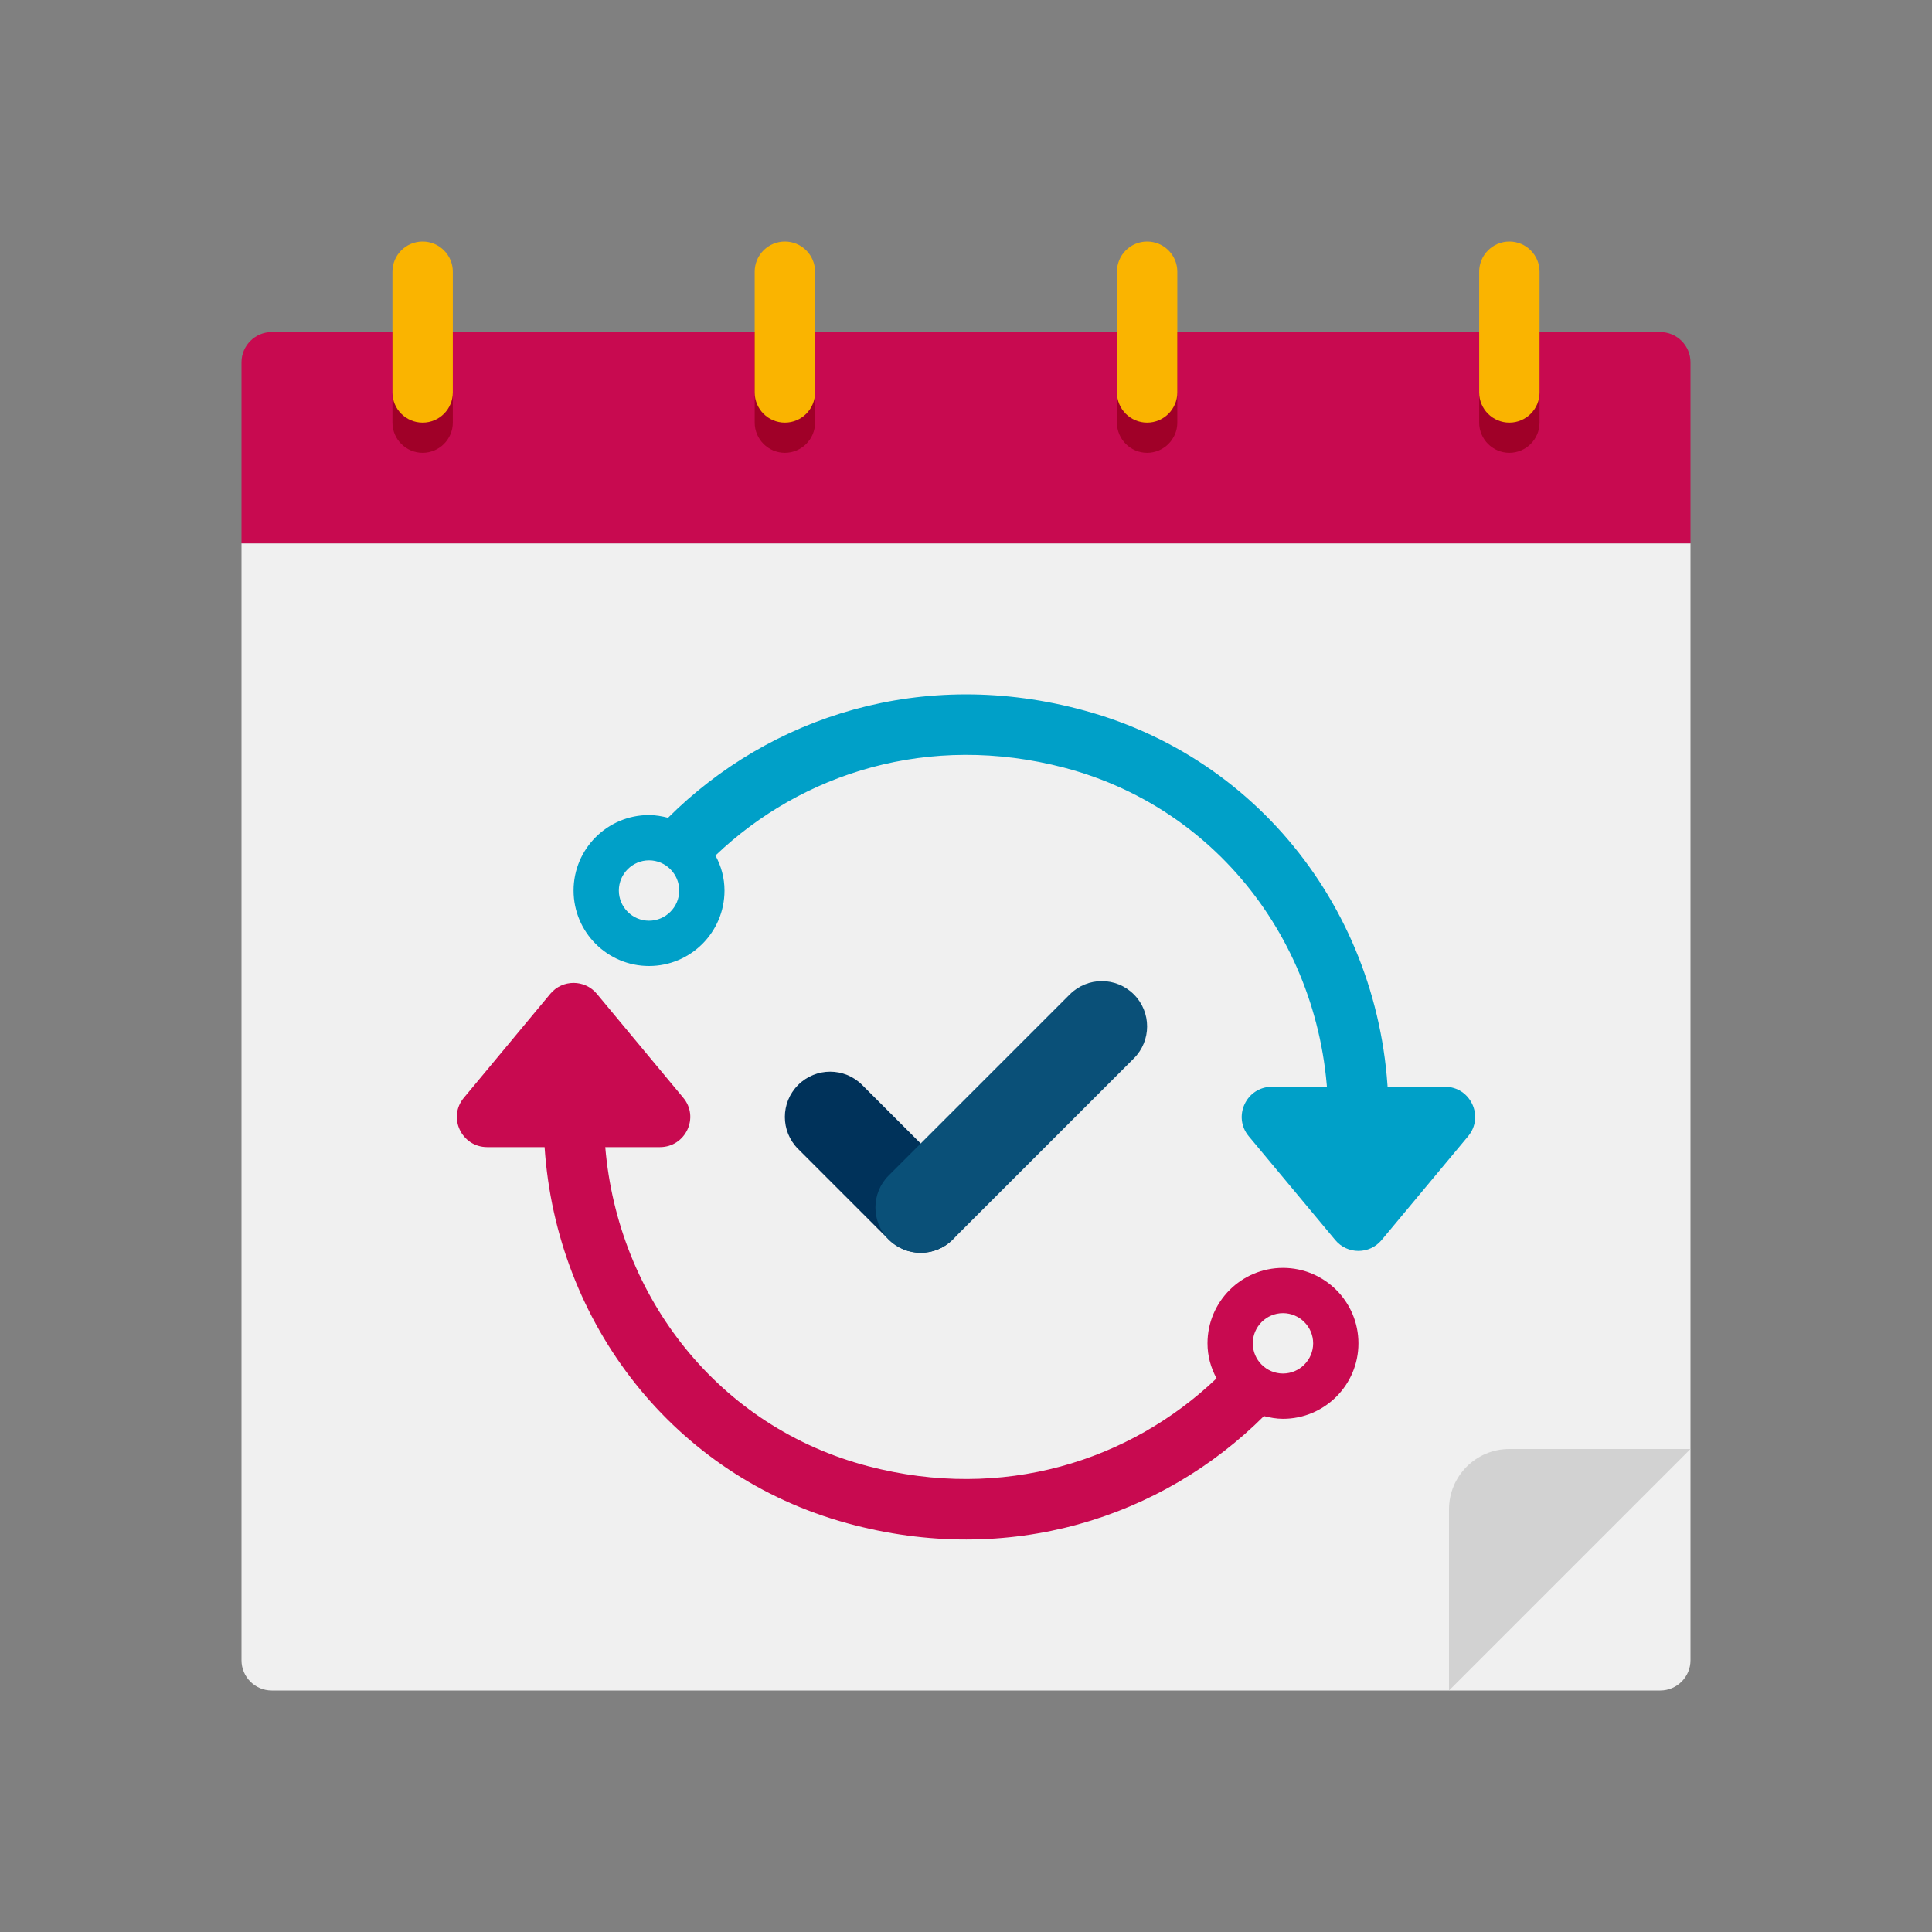
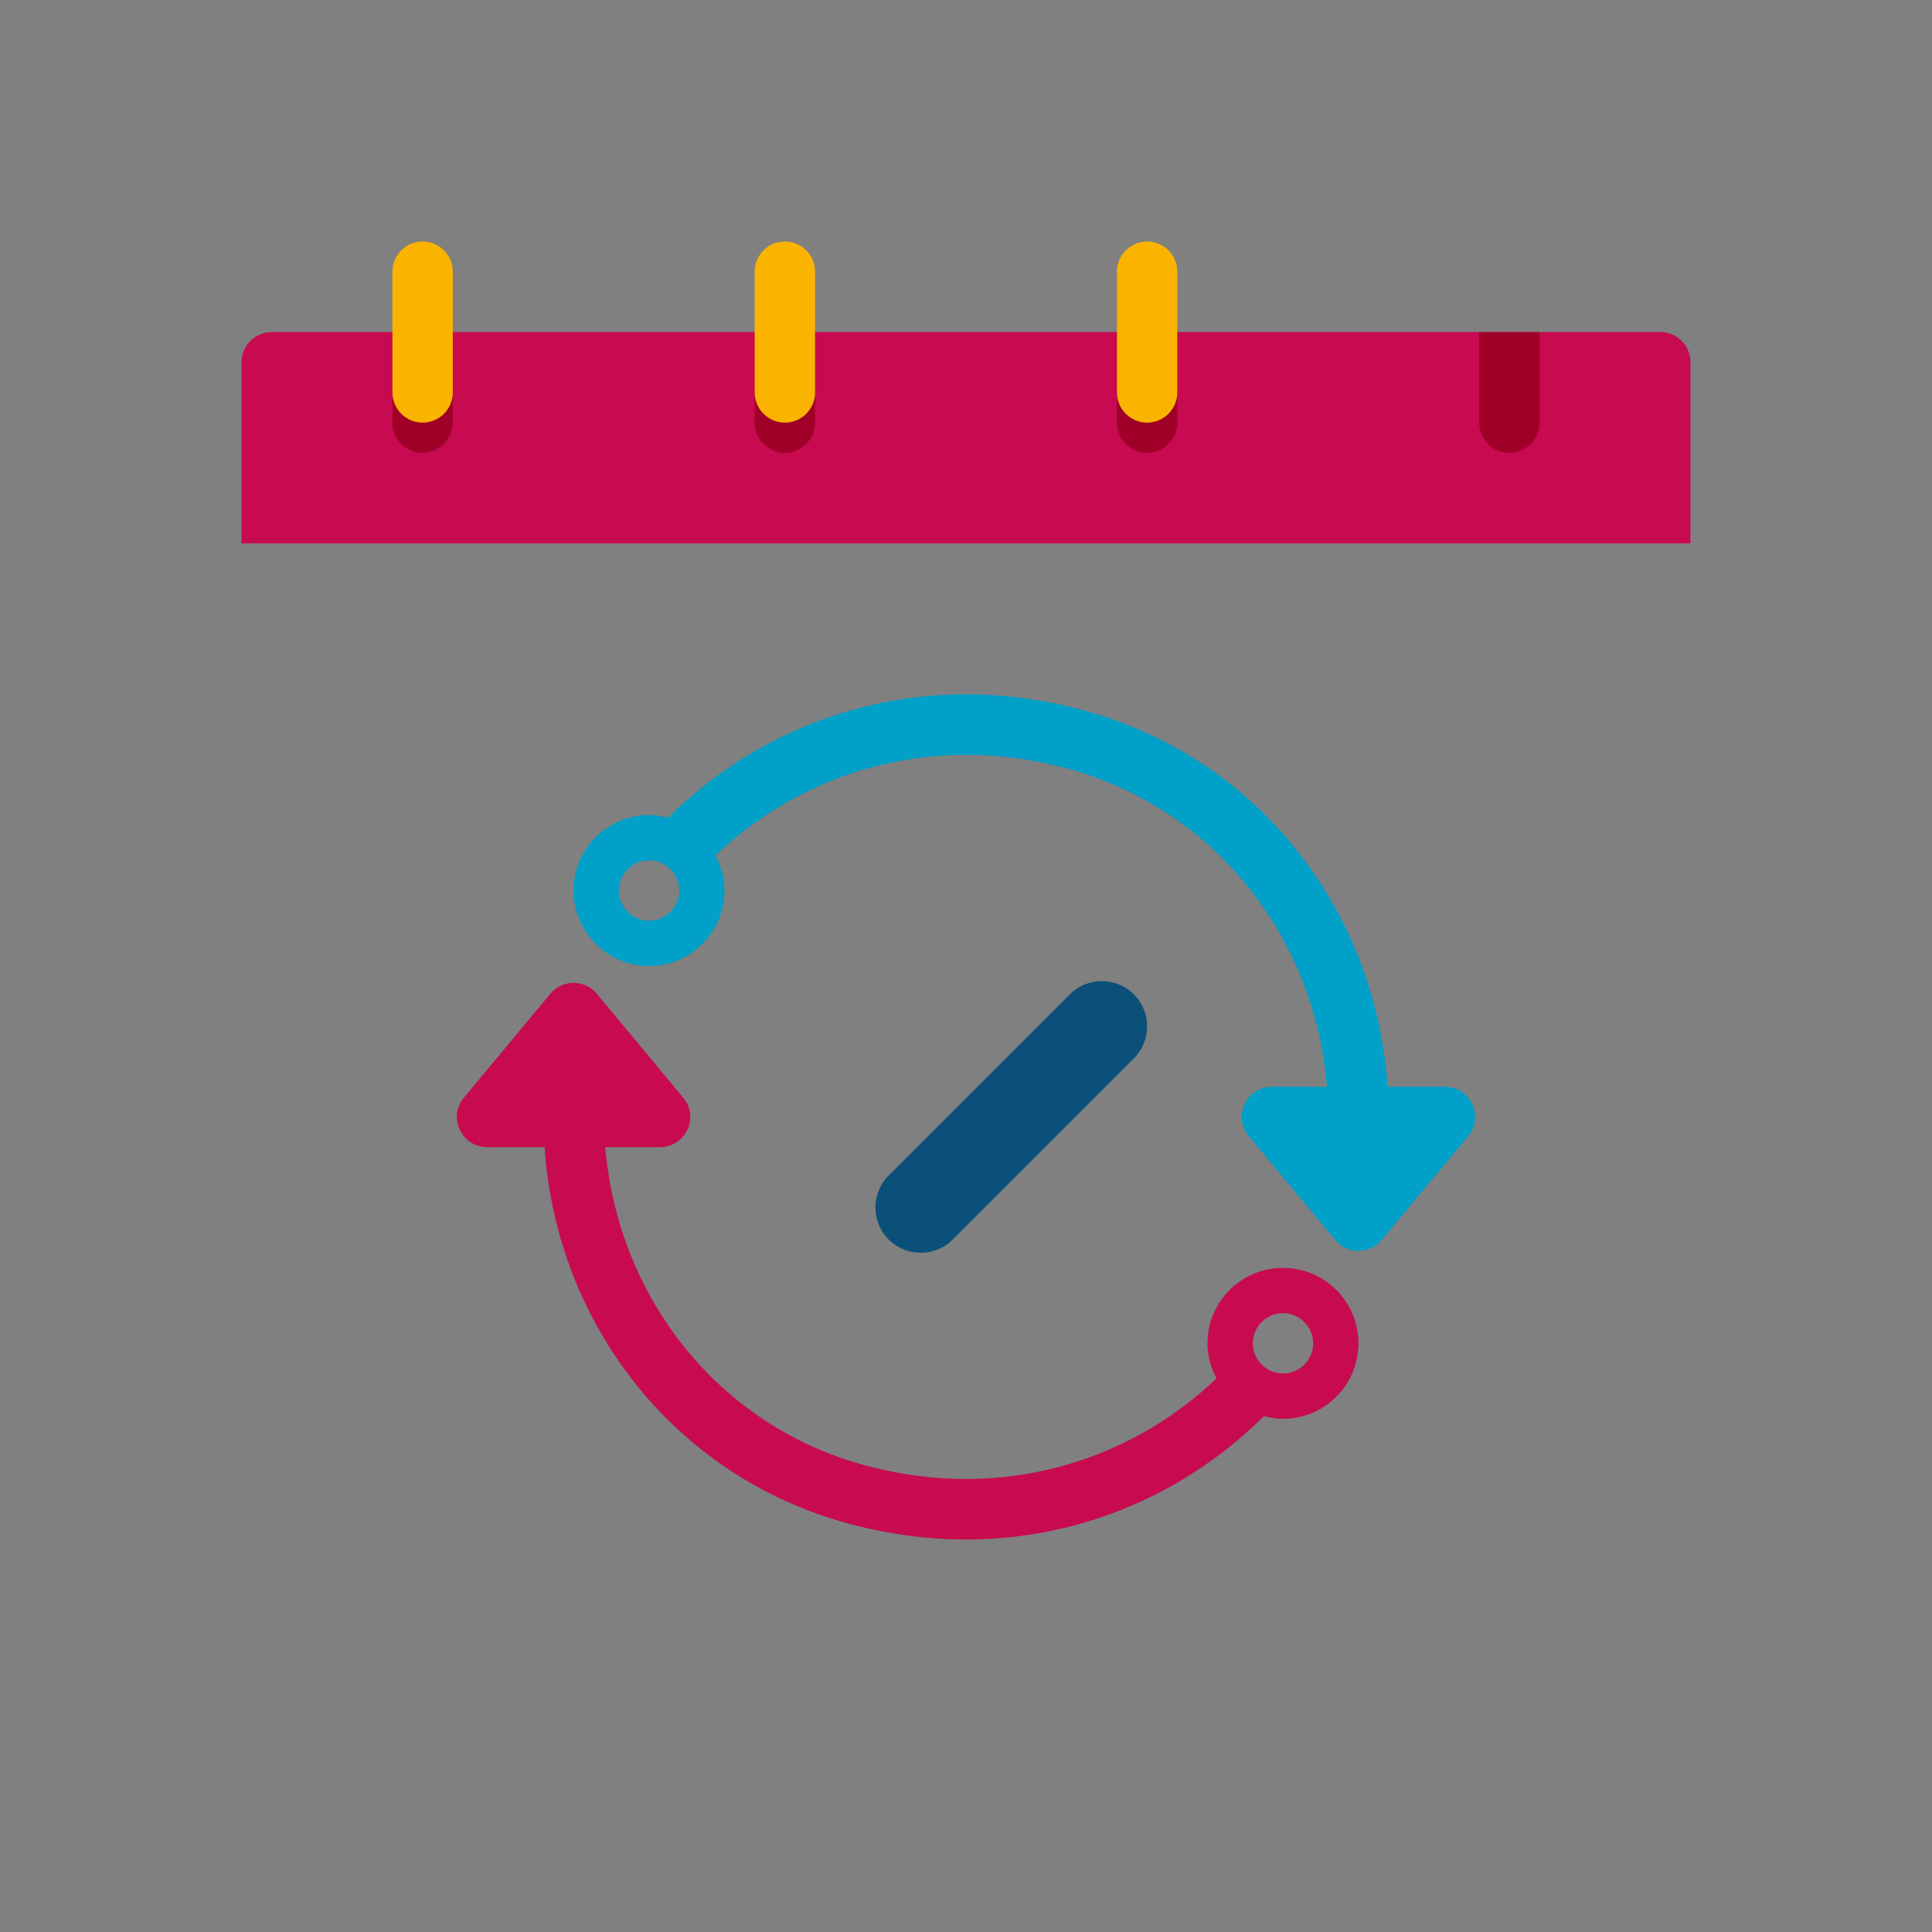
<svg xmlns="http://www.w3.org/2000/svg" height="512" viewBox="0 0 64 64" width="512">
  <rect x="0" y="0" width="64" height="64" fill="#808080" stroke="none" />
  <g id="Icons">
    <g>
-       <path d="m56 18v37c0 .55-.45 1-1 1h-46c-.55 0-1-.45-1-1v-37z" fill="#f0f0f0" />
-     </g>
+       </g>
    <g>
      <path d="m56 12v6h-48v-6c0-.55.45-1 1-1h46c.55 0 1 .45 1 1z" fill="#c80a50" />
    </g>
    <g>
      <g>
        <path d="m15 11v3c0 .55-.45 1-1 1s-1-.45-1-1v-3z" fill="#a00028" />
      </g>
      <g>
        <path d="m27 11v3c0 .55-.45 1-1 1s-1-.45-1-1v-3z" fill="#a00028" />
      </g>
      <g>
        <path d="m39 11v3c0 .55-.45 1-1 1s-1-.45-1-1v-3z" fill="#a00028" />
      </g>
      <g>
        <path d="m51 11v3c0 .55-.45 1-1 1s-1-.45-1-1v-3z" fill="#a00028" />
      </g>
    </g>
    <g>
      <g>
        <path d="m14 14c-.552 0-1-.448-1-1v-4c0-.552.448-1 1-1 .552 0 1 .448 1 1v4c0 .552-.448 1-1 1z" fill="#fab400" />
      </g>
      <g>
        <path d="m26 14c-.552 0-1-.448-1-1v-4c0-.552.448-1 1-1 .552 0 1 .448 1 1v4c0 .552-.448 1-1 1z" fill="#fab400" />
      </g>
      <g>
        <path d="m38 14c-.552 0-1-.448-1-1v-4c0-.552.448-1 1-1 .552 0 1 .448 1 1v4c0 .552-.448 1-1 1z" fill="#fab400" />
      </g>
      <g>
-         <path d="m50 14c-.552 0-1-.448-1-1v-4c0-.552.448-1 1-1 .552 0 1 .448 1 1v4c0 .552-.448 1-1 1z" fill="#fab400" />
-       </g>
+         </g>
    </g>
    <g>
      <path d="m47.865 36h-5.73c-.848 0-1.311.989-.768 1.64l2.865 3.438c.4.48 1.137.48 1.536 0l2.865-3.438c.543-.651.08-1.64-.768-1.64z" fill="#00a0c8" />
    </g>
-     <path d="m35.93 23.54c-5.36-1.47-10.43.19-13.8 3.55-.2-.05-.41-.09-.63-.09-1.38 0-2.5 1.12-2.5 2.5s1.12 2.5 2.5 2.5 2.5-1.12 2.5-2.5c0-.42-.11-.81-.3-1.16 2.87-2.74 7.08-4.08 11.55-2.91 5.42 1.42 8.94 6.45 8.74 12.05 0 .18-.01.35-.03.52h2c.02-.18.03-.37.03-.56.21-6.44-3.84-12.2-10.06-13.9zm-14.43 6.96c-.55 0-1-.45-1-1s.45-1 1-1 1 .45 1 1-.45 1-1 1z" fill="#00a0c8" />
+     <path d="m35.93 23.54c-5.36-1.47-10.43.19-13.8 3.55-.2-.05-.41-.09-.63-.09-1.38 0-2.5 1.12-2.5 2.5s1.12 2.5 2.5 2.5 2.5-1.12 2.5-2.5c0-.42-.11-.81-.3-1.16 2.87-2.74 7.08-4.08 11.55-2.91 5.42 1.42 8.94 6.45 8.74 12.05 0 .18-.01.35-.03.52h2c.02-.18.03-.37.03-.56.21-6.44-3.84-12.2-10.06-13.9zm-14.43 6.96c-.55 0-1-.45-1-1s.45-1 1-1 1 .45 1 1-.45 1-1 1" fill="#00a0c8" />
    <path d="m42.5 42c-1.38 0-2.5 1.12-2.5 2.5 0 .42.11.81.3 1.16-2.87 2.74-7.08 4.08-11.54 2.91-4.94-1.29-8.29-5.58-8.71-10.57h1.81c.85 0 1.32-.99.77-1.64l-2.86-3.44c-.4-.48-1.14-.48-1.54 0l-2.86 3.44c-.55.65-.08 1.64.77 1.64h1.9c.39 5.84 4.28 10.89 10.03 12.46 5.36 1.47 10.43-.19 13.8-3.55.2.05.41.09.63.09 1.38 0 2.5-1.12 2.5-2.5s-1.12-2.5-2.5-2.5zm0 3.5c-.55 0-1-.45-1-1s.45-1 1-1 1 .45 1 1-.45 1-1 1z" fill="#c80a50" />
    <g>
-       <path d="m30.5 41.5c-.384 0-.768-.146-1.061-.439l-3-3c-.586-.585-.586-1.536 0-2.121.586-.586 1.535-.586 2.121 0l3 3c.586.585.586 1.536 0 2.121-.292.293-.676.439-1.06.439z" fill="#00325a" />
-     </g>
+       </g>
    <g>
      <g>
        <path d="m30.5 41.5c-.384 0-.768-.146-1.061-.439-.586-.585-.586-1.536 0-2.121l6-6c.586-.586 1.535-.586 2.121 0 .586.585.586 1.536 0 2.121l-6 6c-.292.293-.676.439-1.06.439z" fill="#0a5078" />
      </g>
    </g>
    <g>
-       <path d="m48 50v6l8-8h-6c-1.105 0-2 .895-2 2z" fill="#d2d2d2" />
-     </g>
+       </g>
  </g>
</svg>